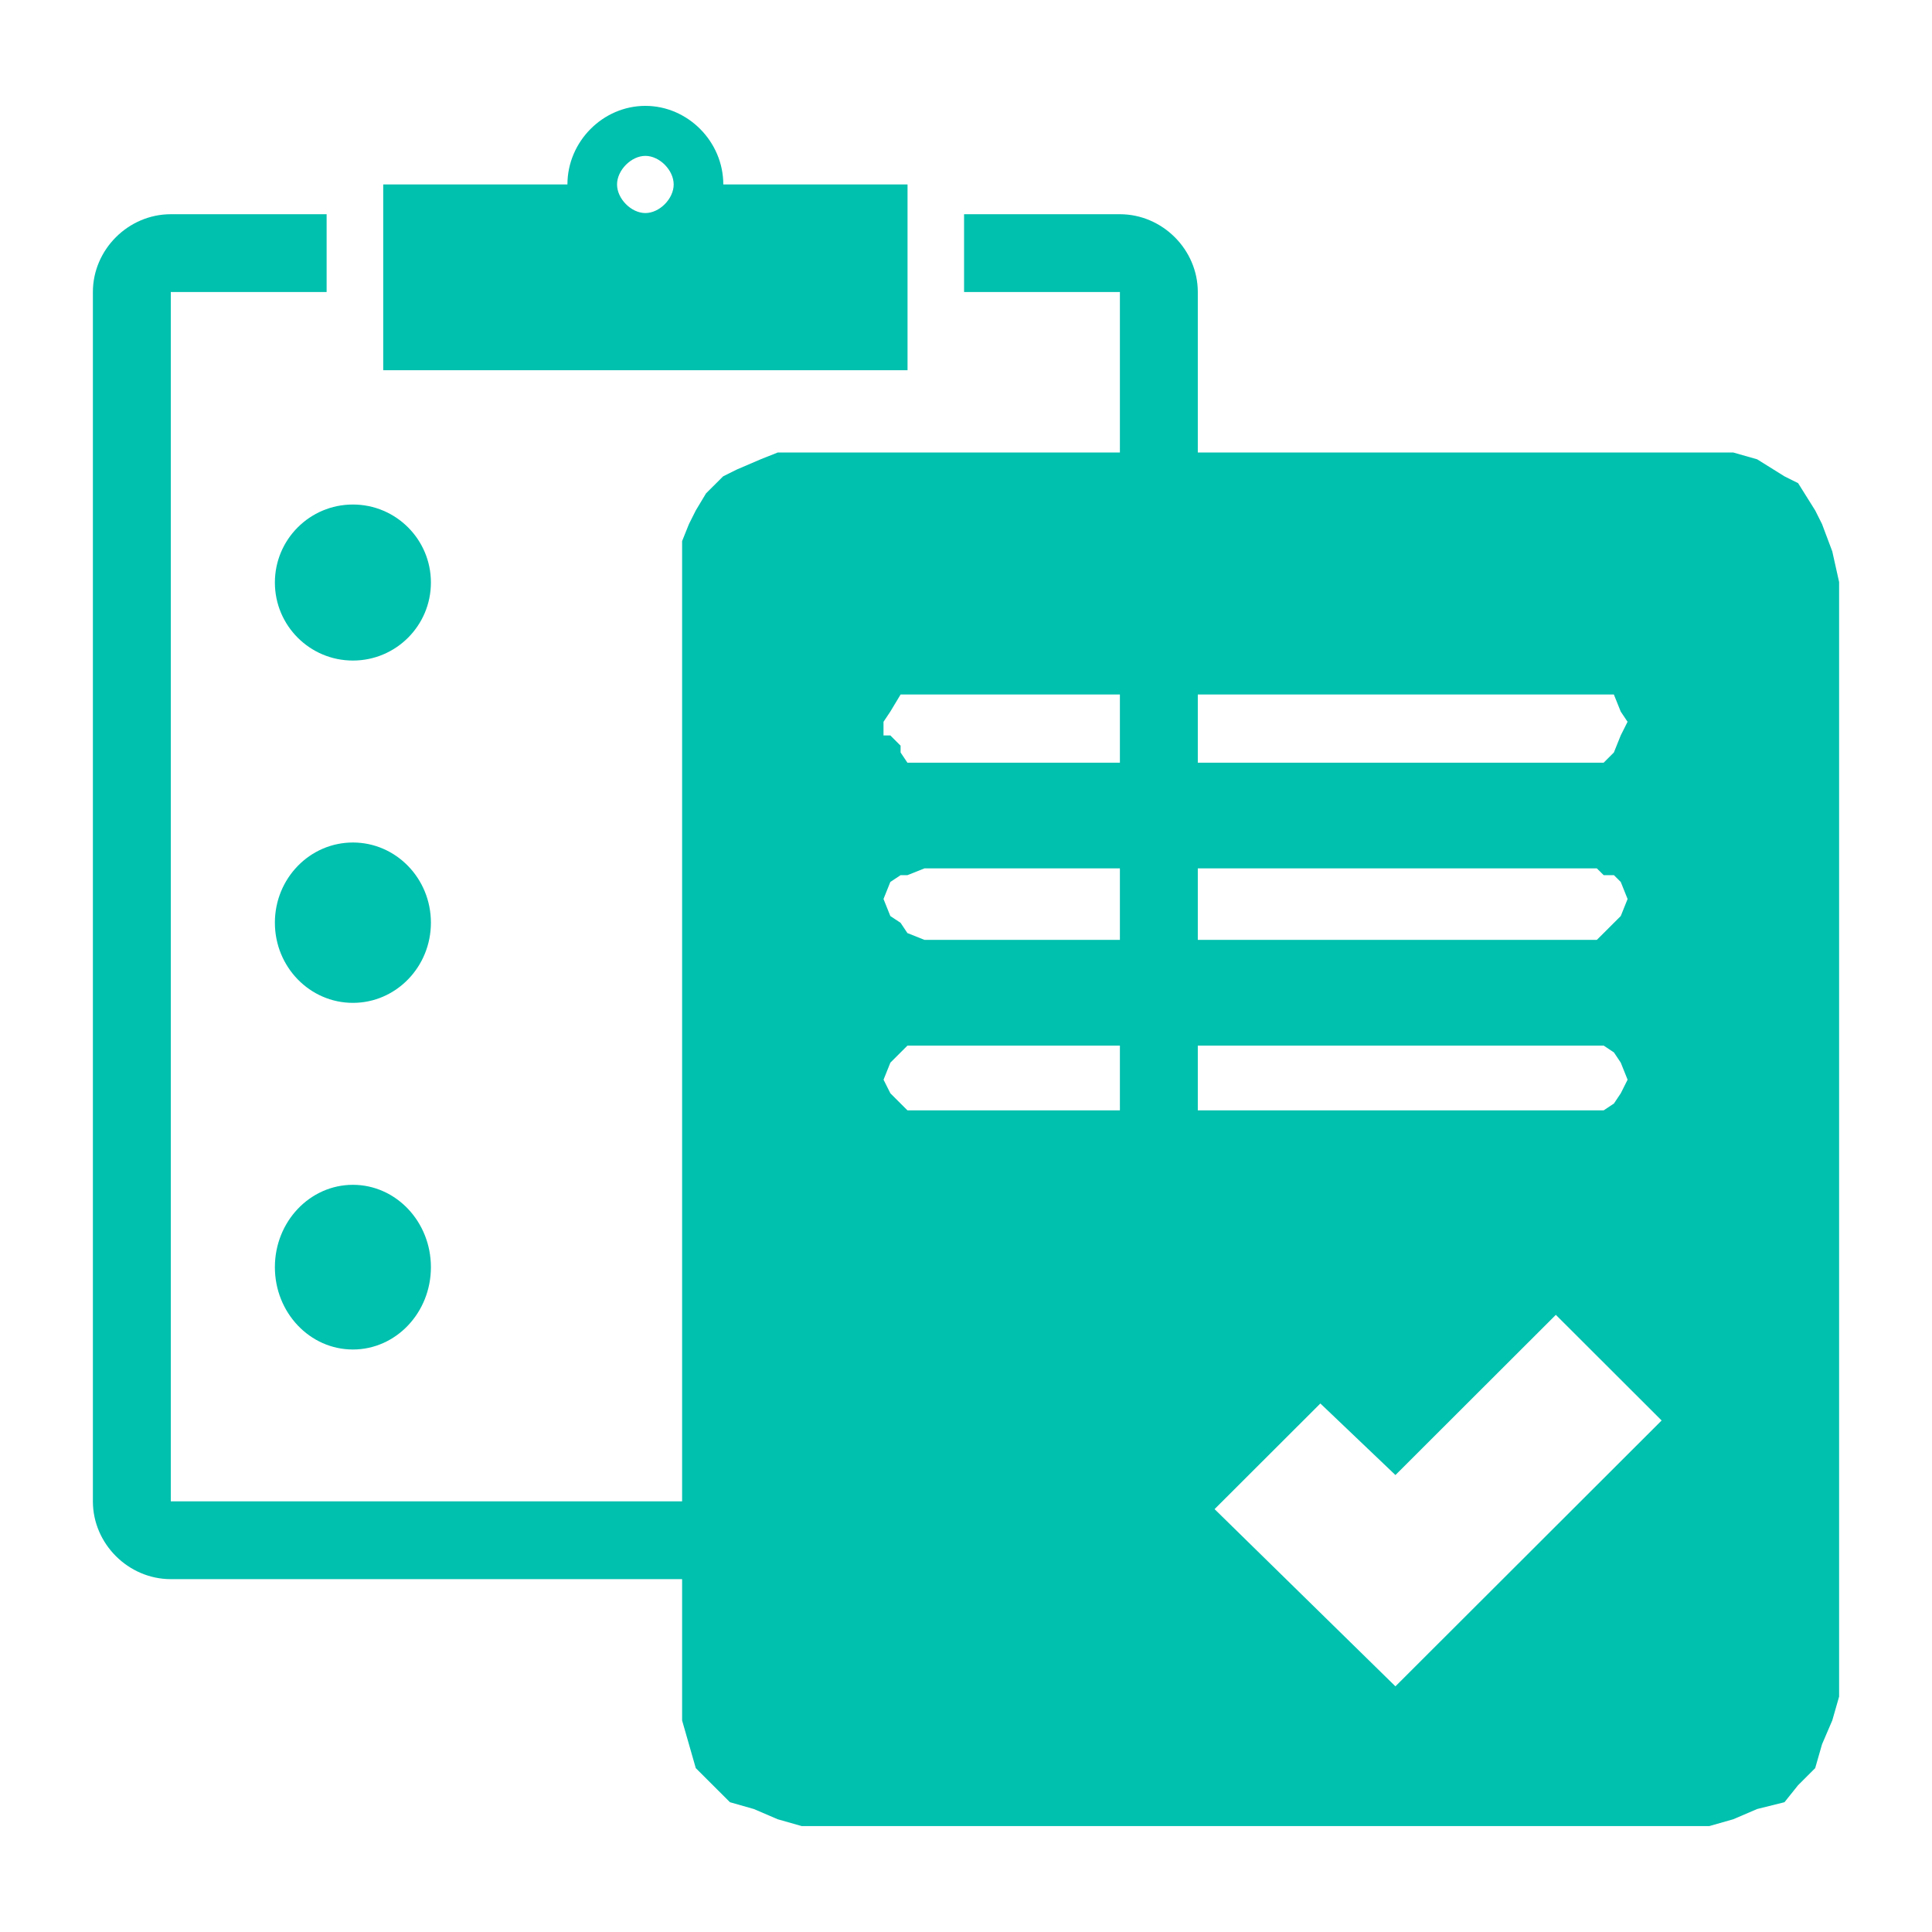
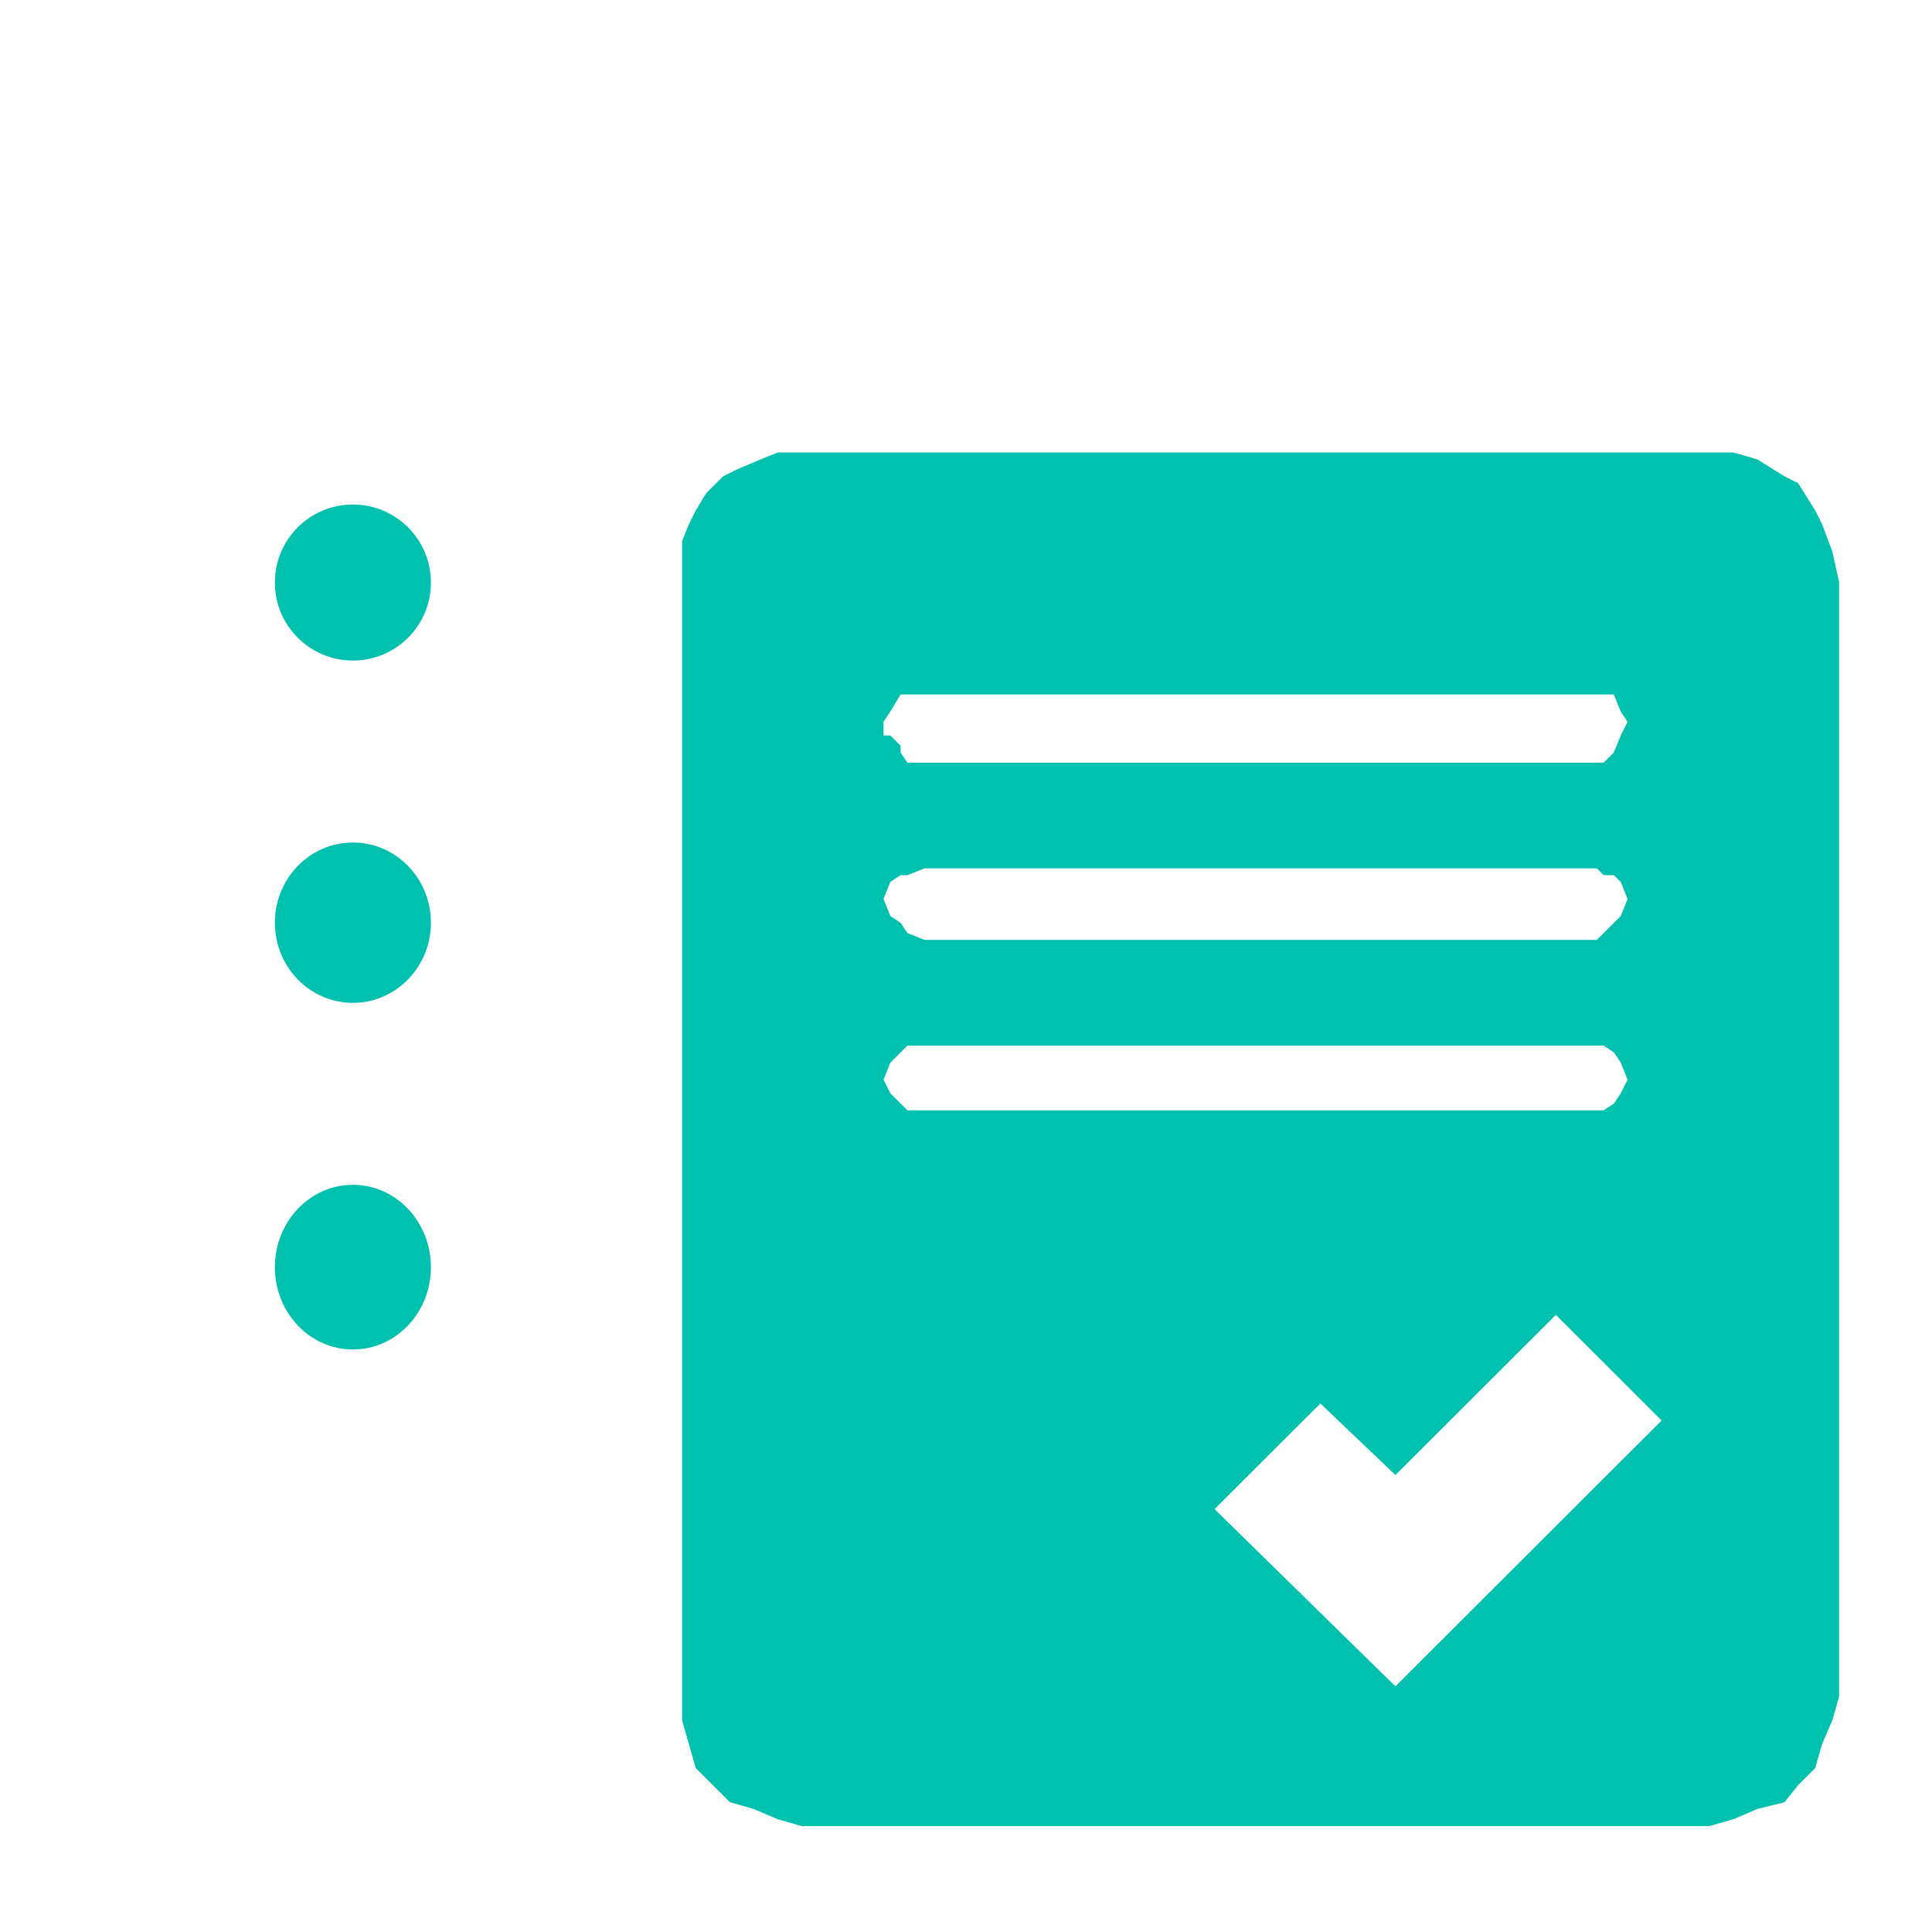
<svg xmlns="http://www.w3.org/2000/svg" id="Layer_1" data-name="Layer 1" viewBox="0 0 500 500">
  <defs>
    <style>
      .cls-1 {
        fill: #00c0ae;
        fill-rule: evenodd;
      }
    </style>
  </defs>
-   <path class="cls-1" d="M187.19,47.74c0-11.09-9.17-20.34-20.17-20.34s-20.17,9.24-20.17,20.34h-47.67v48.07h135.69v-48.07h-47.67ZM167.02,40.34c3.67,0,7.33,3.7,7.33,7.4s-3.67,7.4-7.33,7.4-7.33-3.7-7.33-7.4,3.67-7.4,7.33-7.4h0Z" />
-   <path class="cls-1" d="M289.83,55.44h-40.33v20.13h40.33v312.98H44.2V75.57h40.33v-20.13h-40.33c-11,0-20.16,9.15-20.16,20.13v312.98c0,10.98,9.17,20.13,20.16,20.13h245.63c11,0,20.16-9.15,20.16-20.13V75.57c0-10.98-9.17-20.13-20.16-20.13h0Z" />
  <path class="cls-1" d="M71.14,150.76c0-11.15,9.04-20.19,20.19-20.19s20.19,9.04,20.19,20.19-9.04,20.19-20.19,20.19-20.19-9.04-20.19-20.19h0Z" />
  <path class="cls-1" d="M71.14,238.79c0-11.46,9.04-20.75,20.19-20.75s20.19,9.29,20.19,20.75-9.04,20.75-20.19,20.75-20.19-9.29-20.19-20.75h0Z" />
  <path class="cls-1" d="M71.14,327.94c0-11.77,9.04-21.31,20.19-21.31s20.19,9.54,20.19,21.31-9.04,21.31-20.19,21.31-20.19-9.54-20.19-21.31h0Z" />
  <path class="cls-1" d="M361.14,436.43l-46.81-45.87,27.38-27.34,19.43,18.52,41.51-41.46,27.38,27.34-68.89,68.8h0ZM228.66,279.42h0l1.77-4.41,2.65-2.65,1.77-1.76h180.18l2.65,1.76,1.77,2.65,1.77,4.41-1.77,3.53-1.77,2.65-2.65,1.76h-180.18l-1.77-1.76-2.65-2.65-1.77-3.53h0ZM239.26,224.73h174l1.77,1.76h2.65l1.77,1.76,1.77,4.41-1.77,4.41-1.77,1.76-2.65,2.65-1.77,1.76h-174l-4.42-1.76-1.77-2.65-2.65-1.76-1.77-4.41,1.77-4.41,2.65-1.76h1.77l4.42-1.76h0ZM239.26,179.74h178.41l1.77,4.41,1.77,2.65-1.77,3.53-1.77,4.41-2.65,2.65h-180.18l-1.77-2.65v-1.76l-2.65-2.65h-1.77v-3.53l1.77-2.65,2.65-4.41h6.18ZM475.96,150.63h0l-1.77-7.94-2.65-7.06-1.77-3.53-4.42-7.06-3.53-1.76-7.07-4.41-6.18-1.76h-247.3l-4.42,1.76-6.18,2.65-3.53,1.76-4.42,4.41-2.65,4.41-1.77,3.53-1.77,4.41v305.21l1.77,6.17,1.77,6.17,4.42,4.41,4.42,4.41,6.18,1.76,6.18,2.65,6.18,1.76h234.94l6.18-1.76,6.18-2.65,7.07-1.76,3.53-4.41,4.42-4.41,1.77-6.17,2.65-6.17,1.77-6.17V150.63h0Z" />
</svg>